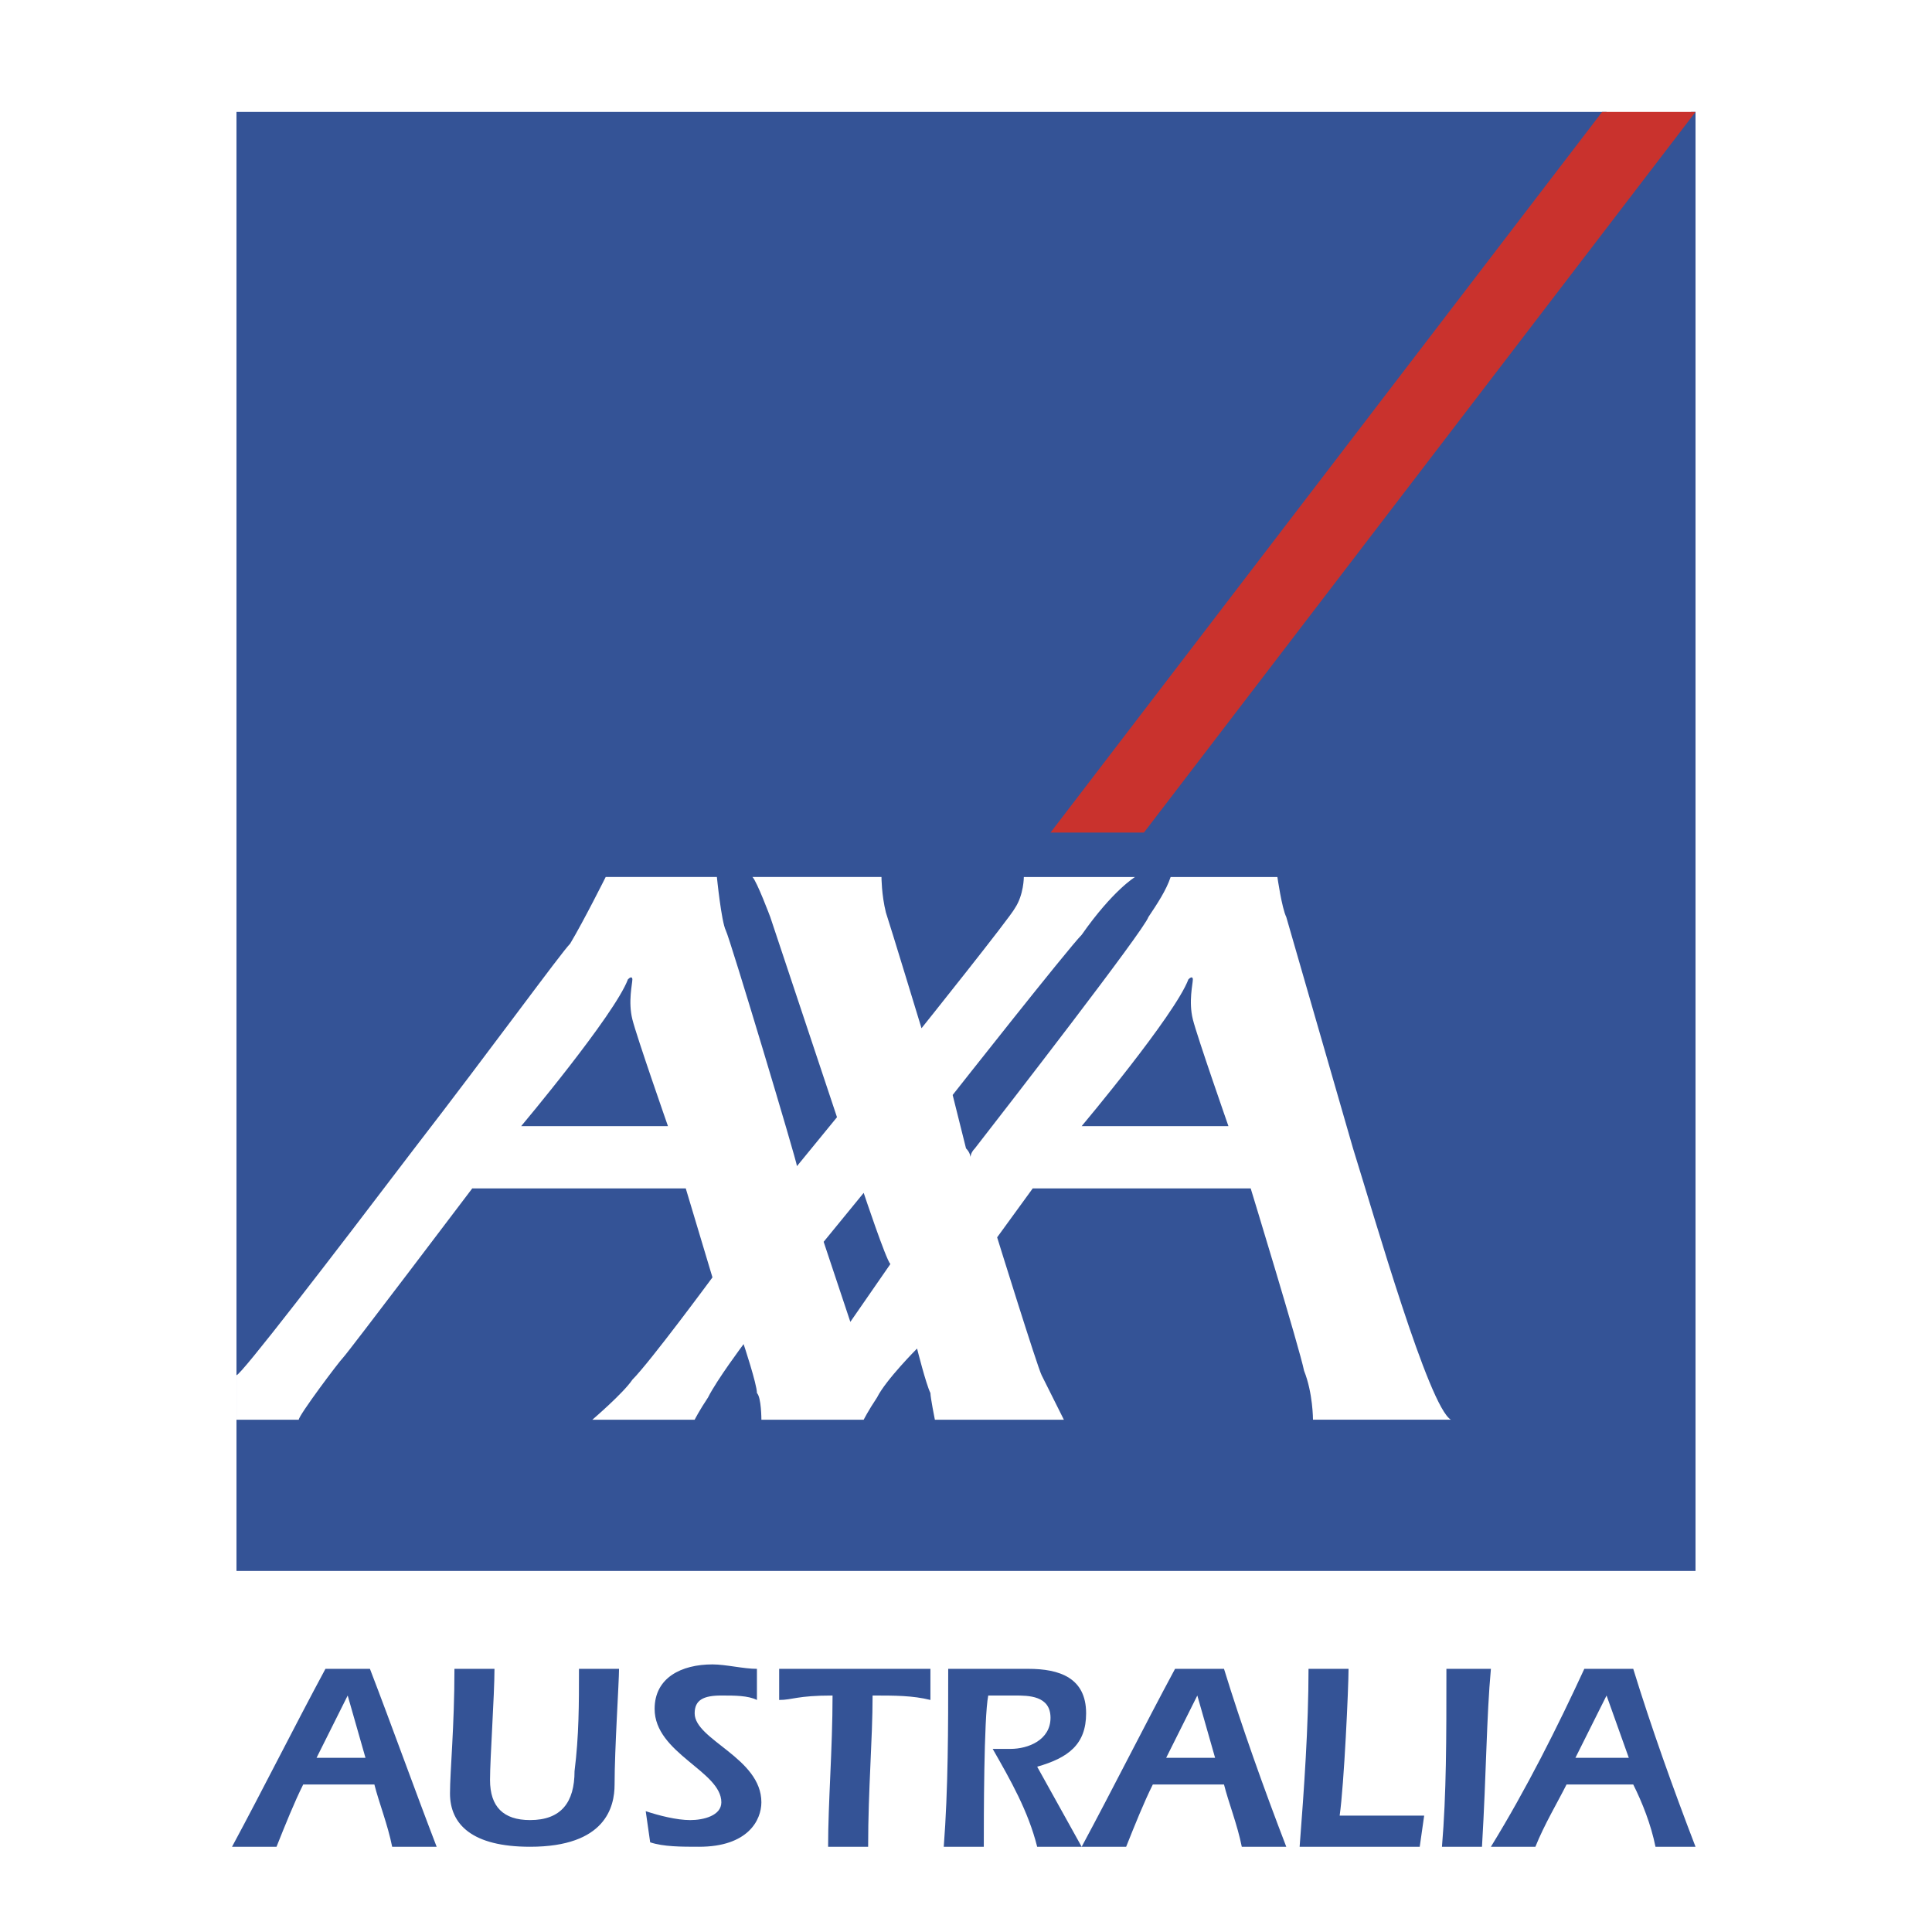
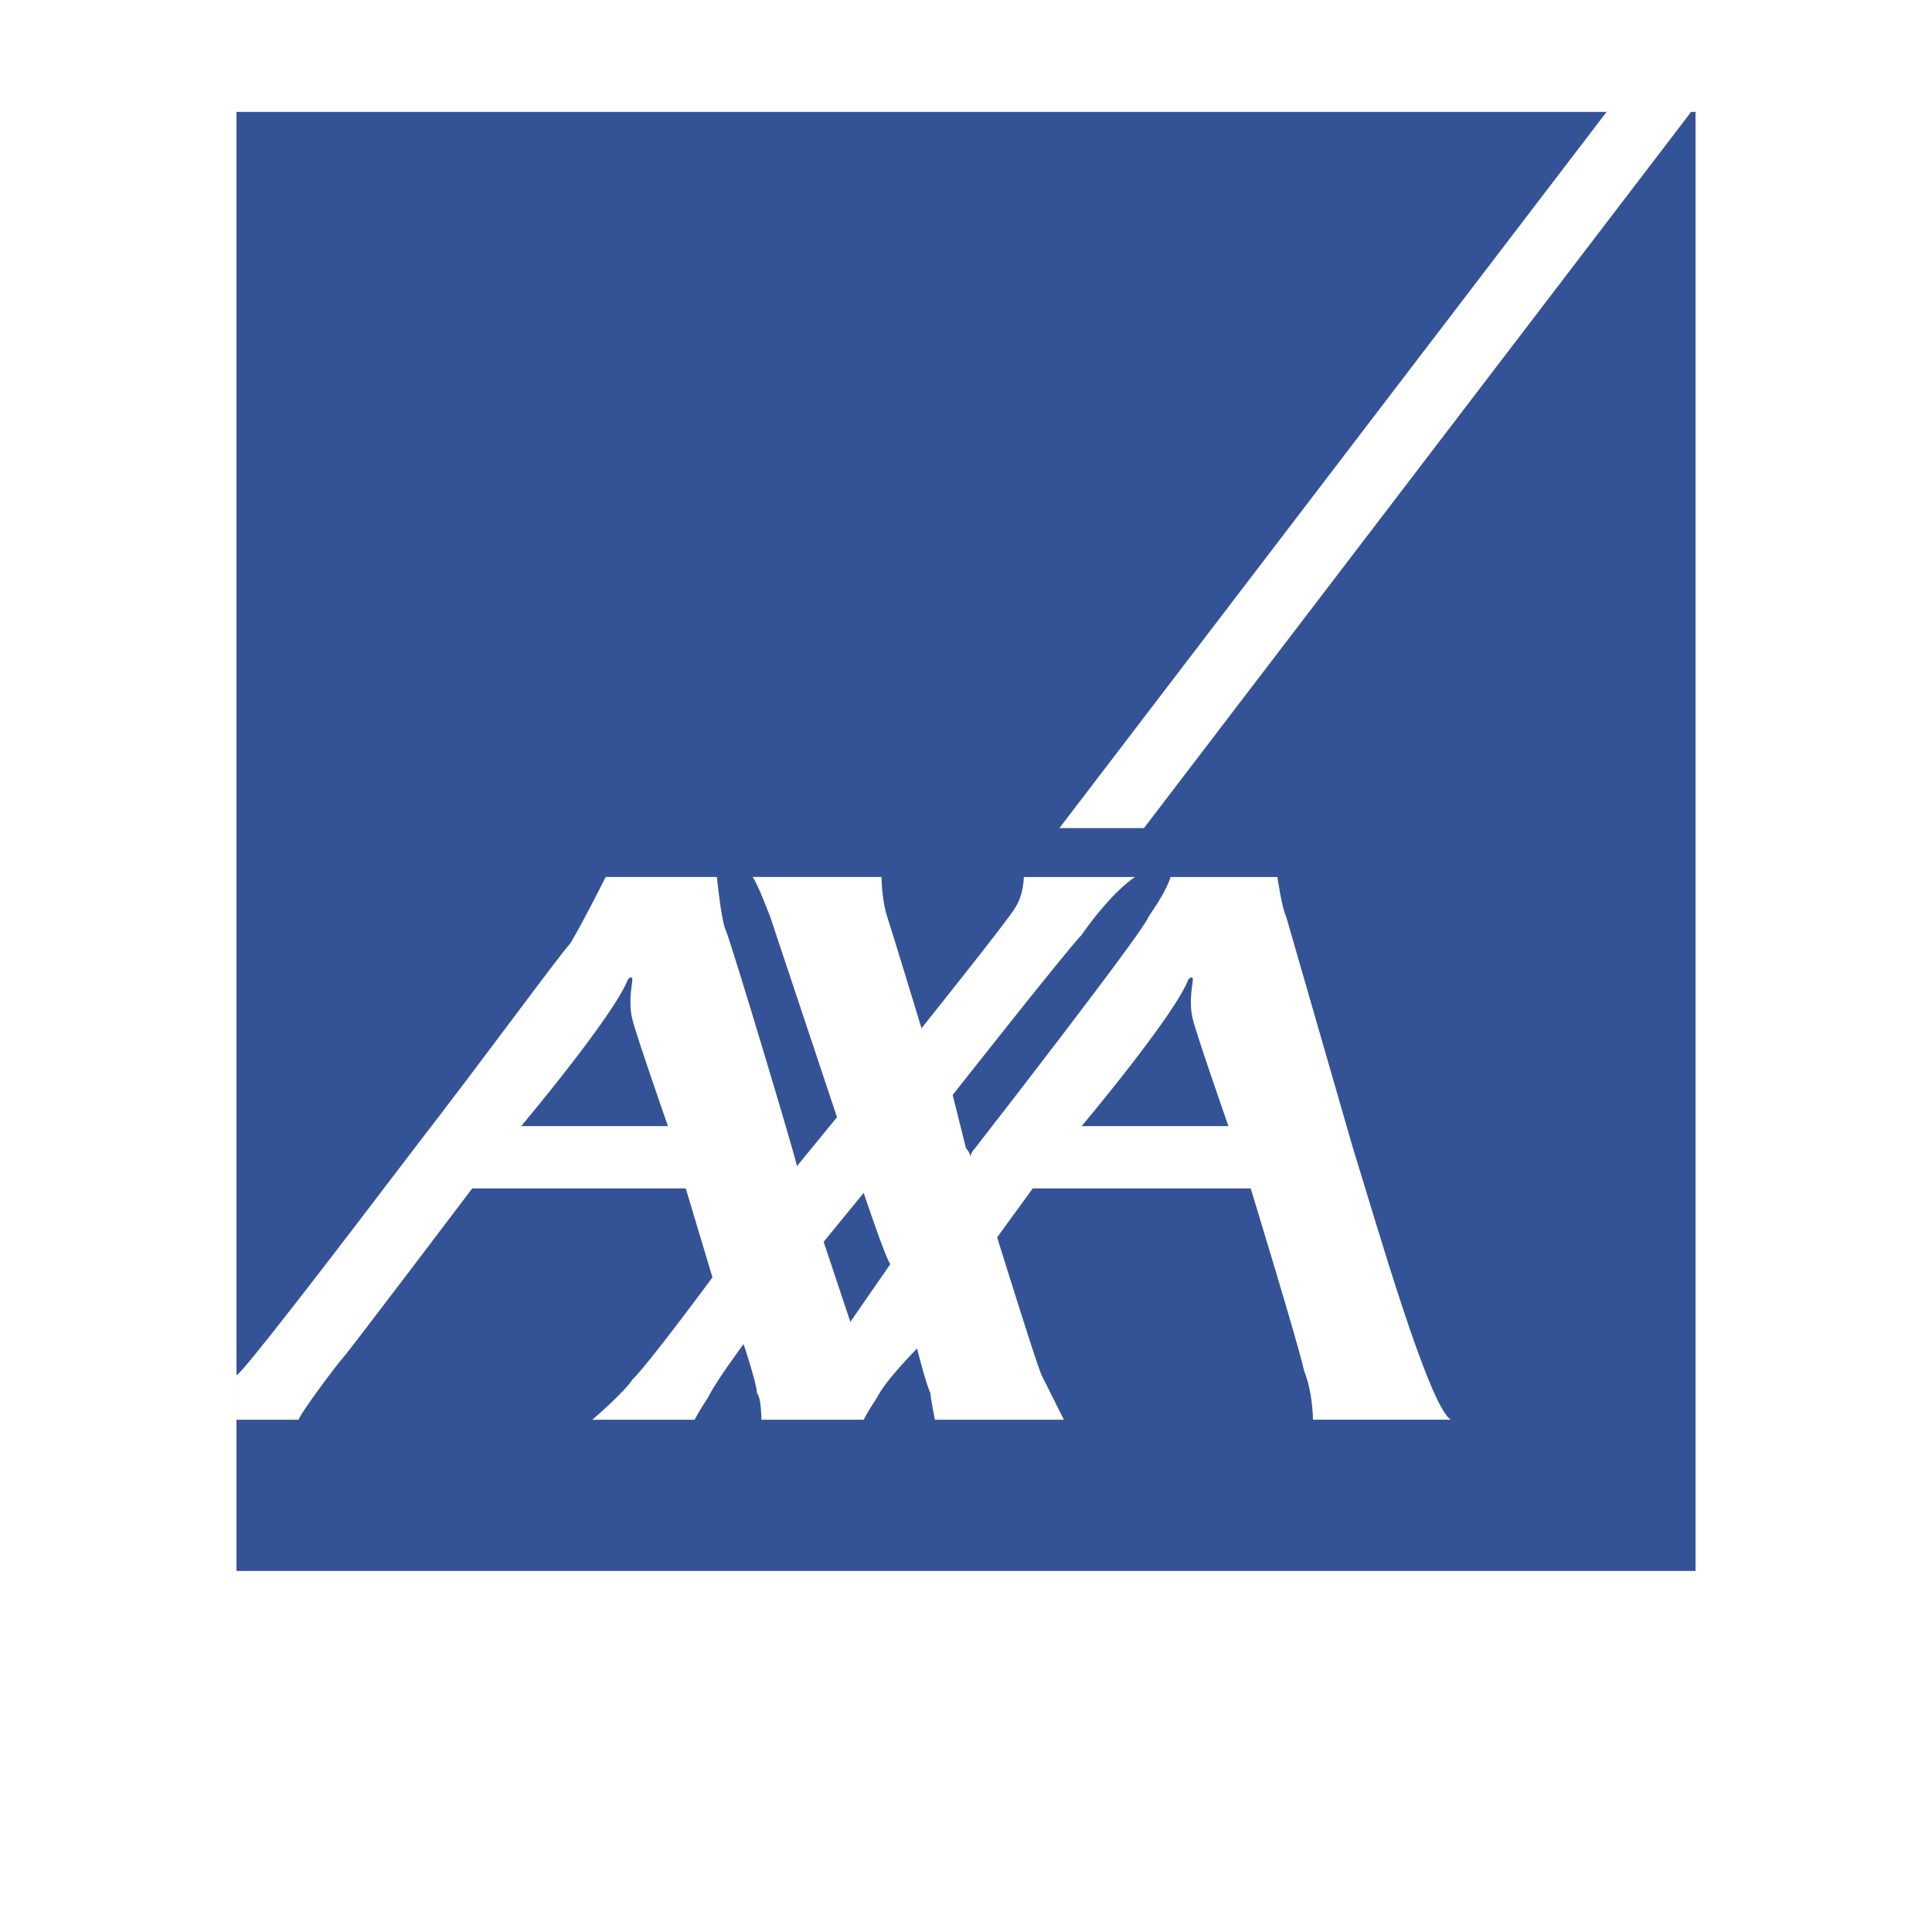
<svg xmlns="http://www.w3.org/2000/svg" viewBox="0 0 192.756 192.756">
  <title>AXA Australia - SVG vector logo - www.oklogos.com</title>
  <g fill-rule="evenodd" clip-rule="evenodd">
    <path fill="#fff" d="M0 0h192.756v192.756H0V0z" />
    <path fill="#fff" d="M20.931 159.398h150.895V8.504H20.931v150.894z" />
    <path fill="#fff" d="M23.594 156.736h145.568V11.167H23.594v145.569z" />
    <path fill="#345396" d="M114.131 82.62h-8.434l54.59-71.453H23.594v145.569h145.568V11.167h-.443L114.131 82.62z" />
    <path d="M23.594 141.646h6.213c0-.443 3.994-5.77 4.438-6.213s12.871-16.865 12.871-16.865h21.303l2.663 8.877s-6.213 8.432-7.989 10.207c-.887 1.332-3.994 3.994-3.994 3.994h10.208s.444-.887 1.332-2.219c.888-1.775 3.551-5.326 3.551-5.326s1.331 3.994 1.331 4.883c.444.443.444 2.662.444 2.662H86.17s.444-.887 1.332-2.219c.888-1.775 3.994-4.883 3.994-4.883s.888 3.551 1.332 4.439c0 .443.444 2.662.444 2.662h12.871l-2.219-4.438c-.445-.889-4.439-13.758-4.439-13.758l3.551-4.883h21.746s4.883 15.977 5.326 18.197c.889 2.219.889 4.881.889 4.881h13.758c-2.219-1.332-7.545-19.971-9.764-27.072l-6.658-23.078c-.443-.888-.887-3.994-.887-3.994h-10.652c-.443 1.332-1.33 2.663-2.219 3.994-.443 1.332-14.201 19.084-17.309 23.078-.444.443-.444.887-.444.887s0-.443-.443-.887l-1.332-5.326s11.539-14.645 12.871-15.977c3.105-4.438 5.324-5.77 5.324-5.77h-11.094s0 1.775-.889 3.106c-.443.888-9.32 11.983-9.32 11.983s-3.106-10.208-3.55-11.54c-.444-1.775-.444-3.55-.444-3.55h-12.87c.444.444 1.775 3.994 1.775 3.994l6.657 19.971-3.994 4.883c0-.443-6.657-22.634-7.101-23.522s-.888-5.326-.888-5.326H60.43s-2.219 4.438-3.55 6.657c-.888.887-7.989 10.651-15.533 20.415-8.433 11.096-17.309 22.635-17.752 22.635v4.441h-.001zm94.974-43.937c.443-.443.443 0 .443 0 0 .445-.443 2.219 0 3.994.445 1.775 3.551 10.652 3.551 10.652h-14.645c.001 0 9.319-11.095 10.651-14.646zm-55.919 0c.443-.443.443 0 .443 0 0 .445-.443 2.219 0 3.994.444 1.775 3.551 10.652 3.551 10.652H51.998s9.319-11.095 10.651-14.646zm22.19 34.174l-2.663-7.988 3.994-4.883s2.219 6.658 2.663 7.102l-3.994 5.769z" fill="#fff" />
-     <path d="M31.583 175.377l3.106-6.215 1.775 6.215h-4.881zm5.769 2.662c.444 1.775 1.332 3.994 1.775 6.213h4.438c-2.219-5.77-4.438-11.982-6.657-17.752H32.47c-3.107 5.77-6.213 11.982-9.32 17.752h4.438c.888-2.219 1.775-4.438 2.663-6.213h7.101zM61.761 166.5c0 1.332-.444 7.988-.444 11.539 0 2.219-.888 6.213-8.433 6.213-5.769 0-7.988-2.219-7.988-5.326 0-2.219.444-6.656.444-12.426h3.994c0 2.662-.444 8.877-.444 11.096 0 2.662 1.332 3.994 3.994 3.994 3.107 0 4.438-1.775 4.438-4.883.443-3.551.443-6.656.443-10.207h3.996zM75.519 169.605c-.888-.443-2.219-.443-3.55-.443-1.775 0-2.663.443-2.663 1.775 0 2.664 6.657 4.439 6.657 8.877 0 1.775-1.332 4.438-6.213 4.438-1.775 0-3.55 0-4.882-.443l-.444-3.107c1.332.443 3.107.889 4.438.889 1.332 0 3.107-.445 3.107-1.775 0-3.107-6.657-4.883-6.657-9.32 0-3.107 2.663-4.438 5.769-4.438 1.332 0 3.107.443 4.438.443v3.104zM92.828 166.5v3.105c-1.775-.443-3.55-.443-5.77-.443 0 4.439-.444 9.32-.444 15.09H82.62c0-4.438.444-9.764.444-15.09-3.55 0-3.994.443-5.326.443V166.5h15.09zM107.918 184.252h-4.439c-.887-3.551-2.662-6.656-4.438-9.764h1.775c1.775 0 3.994-.887 3.994-3.107 0-2.219-2.219-2.219-3.551-2.219h-2.662c-.443 2.219-.443 12.428-.443 15.09h-3.995c.444-5.77.444-11.982.444-17.752h7.989c3.105 0 5.77.887 5.77 4.438 0 3.107-1.775 4.439-4.883 5.326l4.439 7.988zM116.35 175.377l3.107-6.215 1.773 6.215h-4.88zm5.769 2.662c.443 1.775 1.332 3.994 1.775 6.213h4.438c-2.219-5.77-4.438-11.982-6.213-17.752h-4.883c-3.105 5.77-6.213 11.982-9.318 17.752h4.438c.887-2.219 1.775-4.438 2.662-6.213h7.101zM141.646 184.252h-11.982c.443-5.77.887-11.982.887-17.752h3.994c0 1.775-.443 11.539-.887 14.645h8.432l-.444 3.107zM143.865 184.252c.443-5.326.443-10.65.443-17.752h4.439c-.445 4.881-.445 10.207-.889 17.752h-3.993zM157.18 175.377l3.107-6.215 2.219 6.215h-5.326zm5.769 2.662c.889 1.775 1.775 3.994 2.219 6.213h3.994c-2.219-5.77-4.438-11.982-6.213-17.752h-4.881c-2.664 5.77-5.77 11.982-9.32 17.752h4.438c.889-2.219 2.219-4.438 3.107-6.213h6.656z" fill="#345396" />
-     <path fill="#c9322d" d="M114.131 83.064h-9.32l55.031-71.897h9.32l-55.031 71.897z" />
+     <path fill="#c9322d" d="M114.131 83.064h-9.32h9.32l-55.031 71.897z" />
  </g>
</svg>